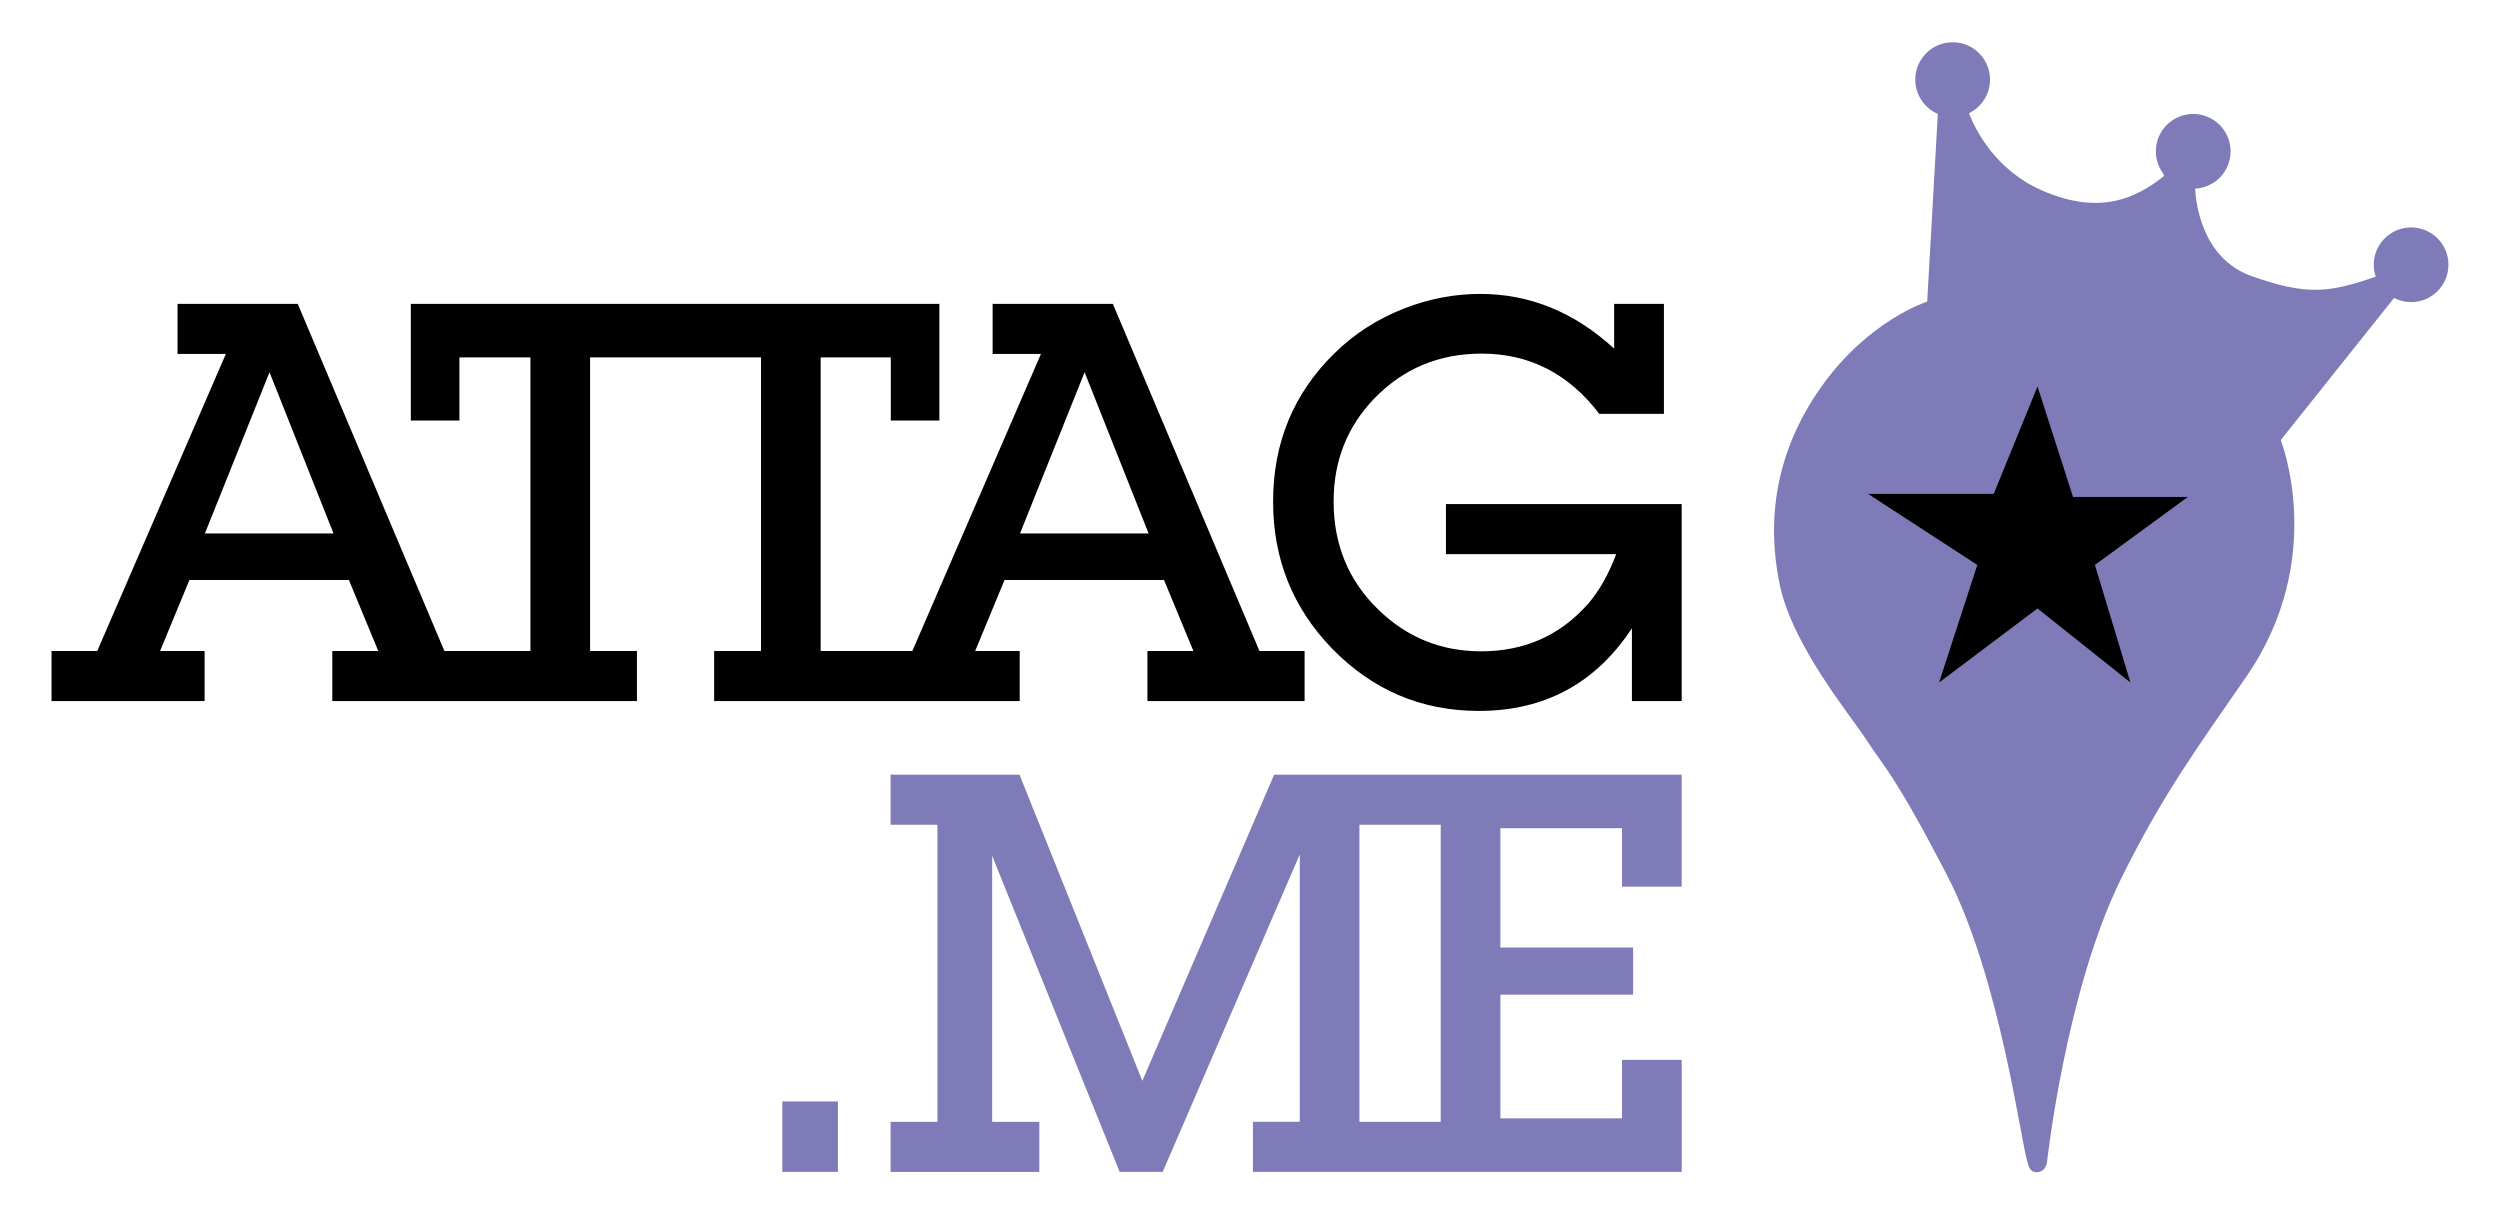
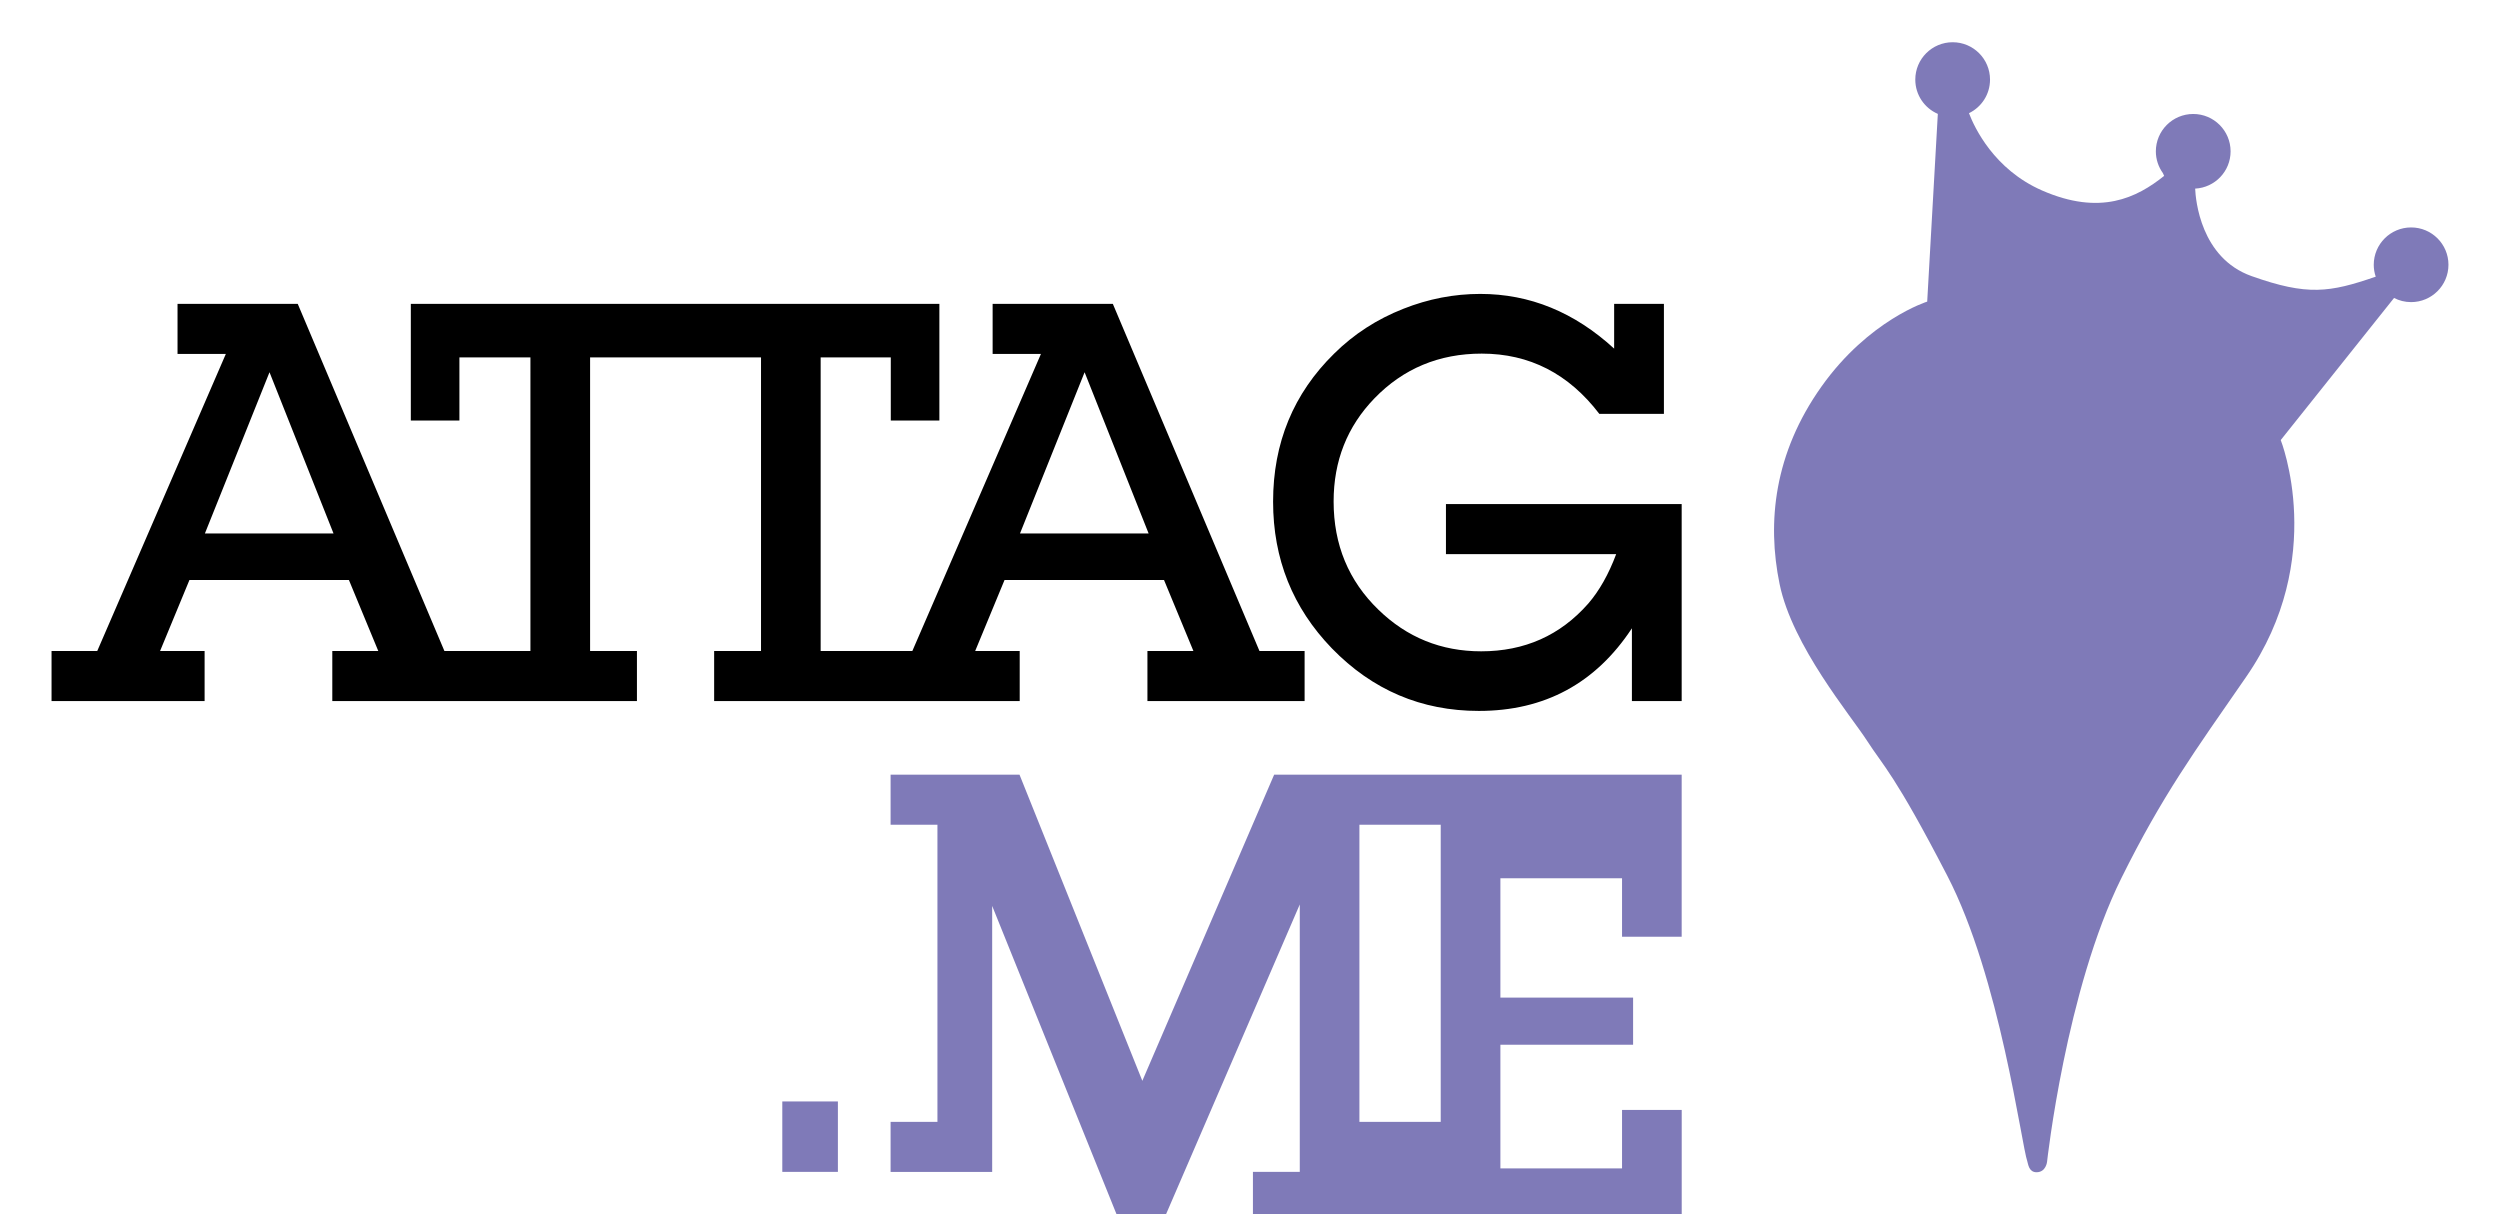
<svg xmlns="http://www.w3.org/2000/svg" version="1.1" id="logo" x="0px" y="0px" viewBox="0 0 7600 3692" style="enable-background:new 0 0 7600 3692;" xml:space="preserve">
  <style type="text/css">
	.st0{fill:none;}
	.st1{fill:#7F7AB8;}
	.st2{fill:#000000;}
</style>
  <g>
    <g>
      <g>
        <polygon class="st0" points="3100.8,1621.7 3491.8,1621.7 3297.2,1131.6" />
        <polygon class="st0" points="622.9,1621.7 1013.9,1621.7 819.3,1131.6" />
        <path d="M3828.8,1979.1L3383,923.7h-365.4v152.2h146.9l-391,903.2h-136.3h-2.6h-139.8v-892.6H2708v192h147.7V923.7H1248.9v354.7     h147.7v-192h215.9V1979h-124.4H1470h-119L905.1,923.7H539.7v152.2h146.9l-391,903.2H156.7v152.2H622v-152.2H486.6l89.3-215.9     h484.8l89.3,215.9h-139.8v152.2H1470h18.1h448.2v-152.2h-142.4v-892.6h519.6v892.6H2171v152.2h463.6h2.6h462.7v-152.2h-135.4     l89.3-215.9h484.8l89.4,215.9h-139.8v152.2H3966v-152.2L3828.8,1979.1L3828.8,1979.1z M622.9,1621.7l196.4-490.1l194.6,490.1     H622.9z M3100.8,1621.7l196.4-490.1l194.6,490.1H3100.8z" />
      </g>
      <path d="M5112.3,1532.3v598.9H4961V1910c-110.3,167.5-265.4,251.2-465.3,251.2c-174.6,0-323.5-63.4-446.8-190.2    c-119.1-123.3-178.7-271.9-178.7-445.9c0-178.7,61.9-328.8,185.8-450.3c59.6-59,129.7-104.4,210.5-136.2    c76.1-30.1,153.9-45.1,233.6-45.1c150.4,0,286,55.4,406.9,166.3V923.7h151.3v334.4h-196.4c-93.2-122.1-212.3-183.1-357.4-183.1    c-129.7,0-238.6,45.4-326.4,136.2c-82.6,85.5-123.9,189.9-123.9,313.2c0,131.5,45.4,241.2,136.2,329.1    c86.7,84.3,190.8,126.5,312.3,126.5c132.1,0,240.6-48.4,325.6-145.1c33.6-38.9,61.9-89,84.9-150.4h-517.5v-152.2L5112.3,1532.3    L5112.3,1532.3z" />
    </g>
    <g>
      <path class="st1" d="M2547.2,3348.4v214.1h-169v-214.1H2547.2z" />
      <g>
        <polygon class="st0" points="4237.4,2507.1 4132.5,2507.1 4132.5,3410.4 4237.4,3410.4 4275,3410.4 4379.8,3410.4 4379.8,2507.1      4275,2507.1" />
-         <path class="st1" d="M5112.3,2695.6V2355H4275h-37.6h-364l-400.7,930.7L3099.3,2355h-391.9v152.2h142.4v903.2h-142.4v152.2h452.1     v-152.2h-143.3v-808.6l387.5,960.7h130.9l416.7-965.2v813h-142.4v152.2h428.6h37.6h837.3v-340.6H4931v177.8h-369.8v-376h403.4     v-143.3h-403.4v-362.7H4931v177.8h181.3V2695.6z M4379.8,3410.4H4275h-37.6h-104.8v-903.2h104.8h37.6h104.8V3410.4z" />
+         <path class="st1" d="M5112.3,2695.6V2355H4275h-37.6h-364l-400.7,930.7L3099.3,2355h-391.9v152.2h142.4v903.2h-142.4v152.2h452.1     h-143.3v-808.6l387.5,960.7h130.9l416.7-965.2v813h-142.4v152.2h428.6h37.6h837.3v-340.6H4931v177.8h-369.8v-376h403.4     v-143.3h-403.4v-362.7H4931v177.8h181.3V2695.6z M4379.8,3410.4H4275h-37.6h-104.8v-903.2h104.8h37.6h104.8V3410.4z" />
      </g>
    </g>
    <g>
      <path id="Marker_1_" class="st1" d="M7329.8,691.4c-62.7,0-113.6,50.8-113.6,113.6c0,12.6,2.1,24.7,6,36.1    c-140.5,48.4-207.6,58.5-377.3-1.7c-155.3-55.1-170.2-232.6-171.6-266c60-3.1,107.7-52.5,107.7-113.3    c0-62.7-50.8-113.6-113.6-113.6c-62.7,0-113.6,50.8-113.6,113.6c0,24.7,8,47.5,21.4,66.1c2.2,5.3,3.8,8.5,3.8,8.5    c-83.1,66.5-193.9,121.9-371.2,44.3c-146.3-64-205.8-192.1-222.1-234.9c37.9-18.4,64-57.1,64-102.1c0-62.7-50.8-113.6-113.6-113.6    c-62.7,0-113.6,50.8-113.6,113.6c0,46.7,28.2,86.8,68.5,104.2l-32.3,570.7c0,0-177.3,55.4-321.3,258.1s-166.2,412.2-127.4,600.6    c38.8,188.3,216,398.9,265.9,476.4c49.9,77.6,83.1,99.7,243.7,409.9c160.7,310.2,225.2,817.2,243.7,869.7c2.3,6.6,4.2,32,27.7,32    c29.1,0,32.1-32,32.1-32s57.5-522.7,226-862.4c124-250,221-382.9,379-611.2c249.3-360.1,105.3-720.2,105.3-720.2l344.5-432    c15.5,8,33.1,12.6,51.8,12.6c62.7,0,113.6-50.8,113.6-113.6C7443.3,742.2,7392.5,691.4,7329.8,691.4z" />
-       <polygon id="Star" class="st2" points="6194,1174.9 6302,1510.7 6651,1510.7 6368.5,1717.4 6476.5,2074.7 6194,1849.7     5894.8,2074.7 6011.1,1717.4 5678.8,1501.3 6061,1501.3" />
    </g>
  </g>
</svg>